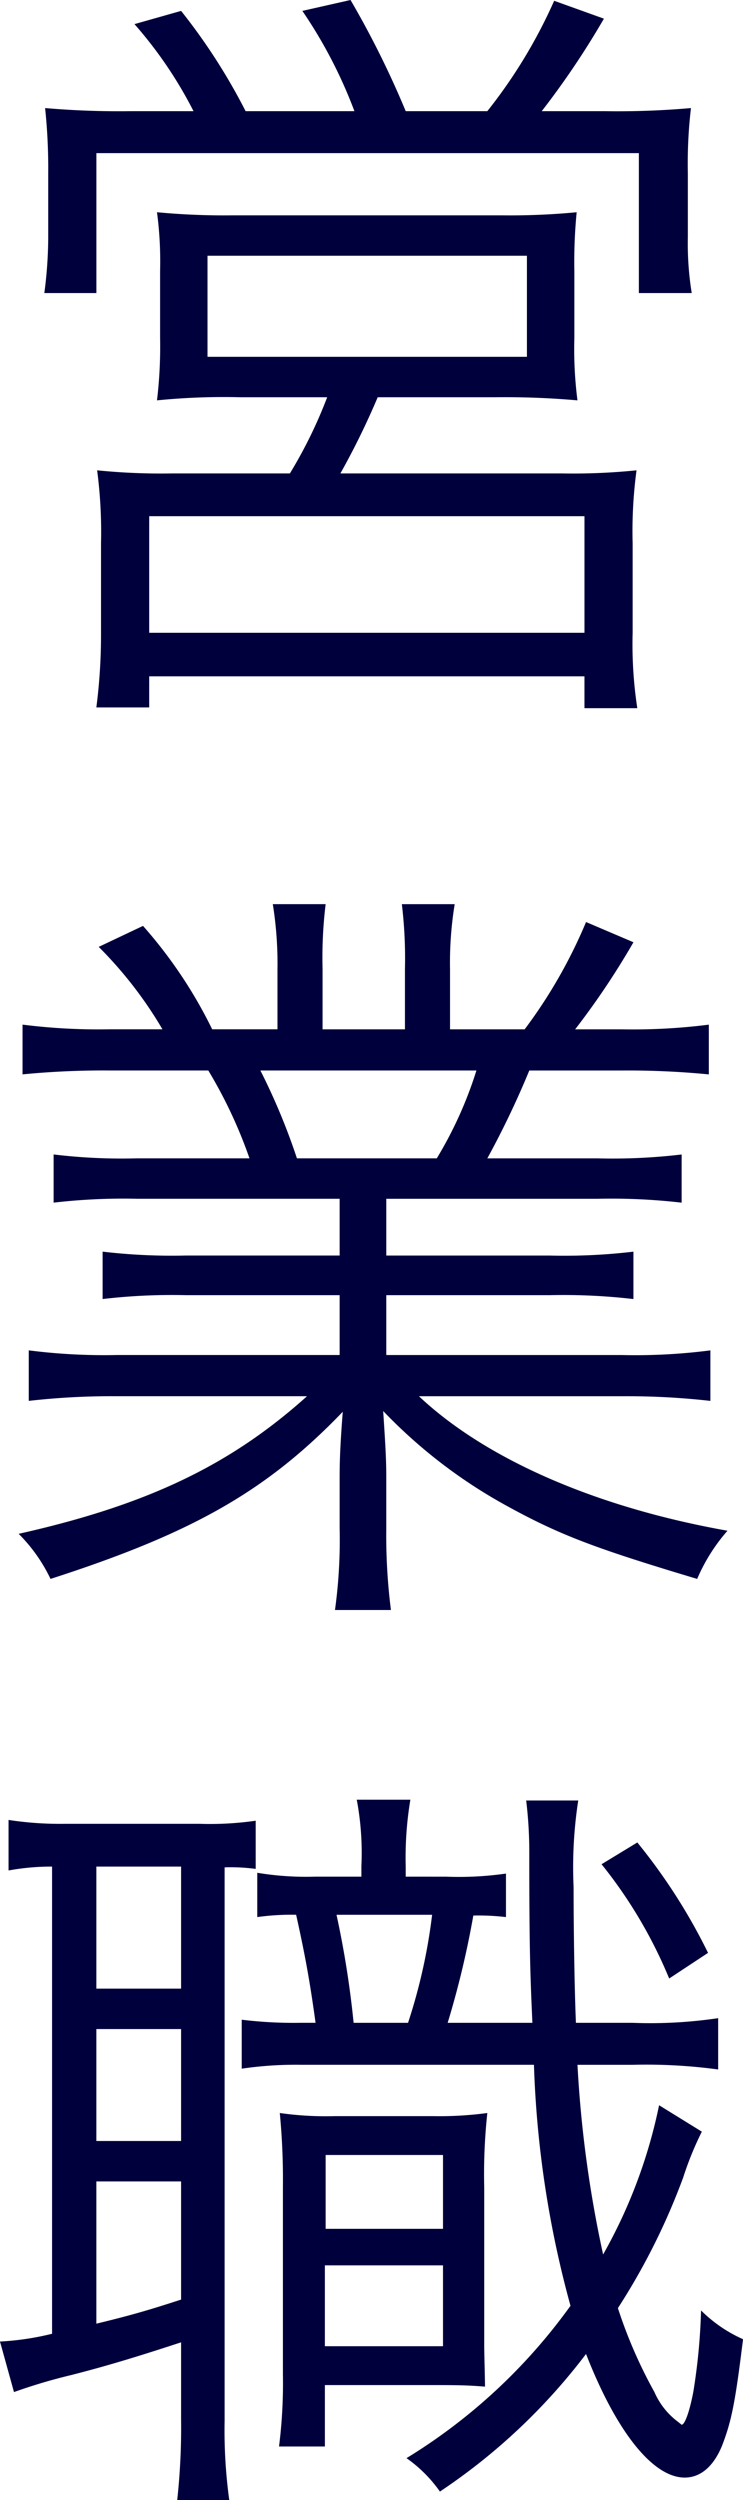
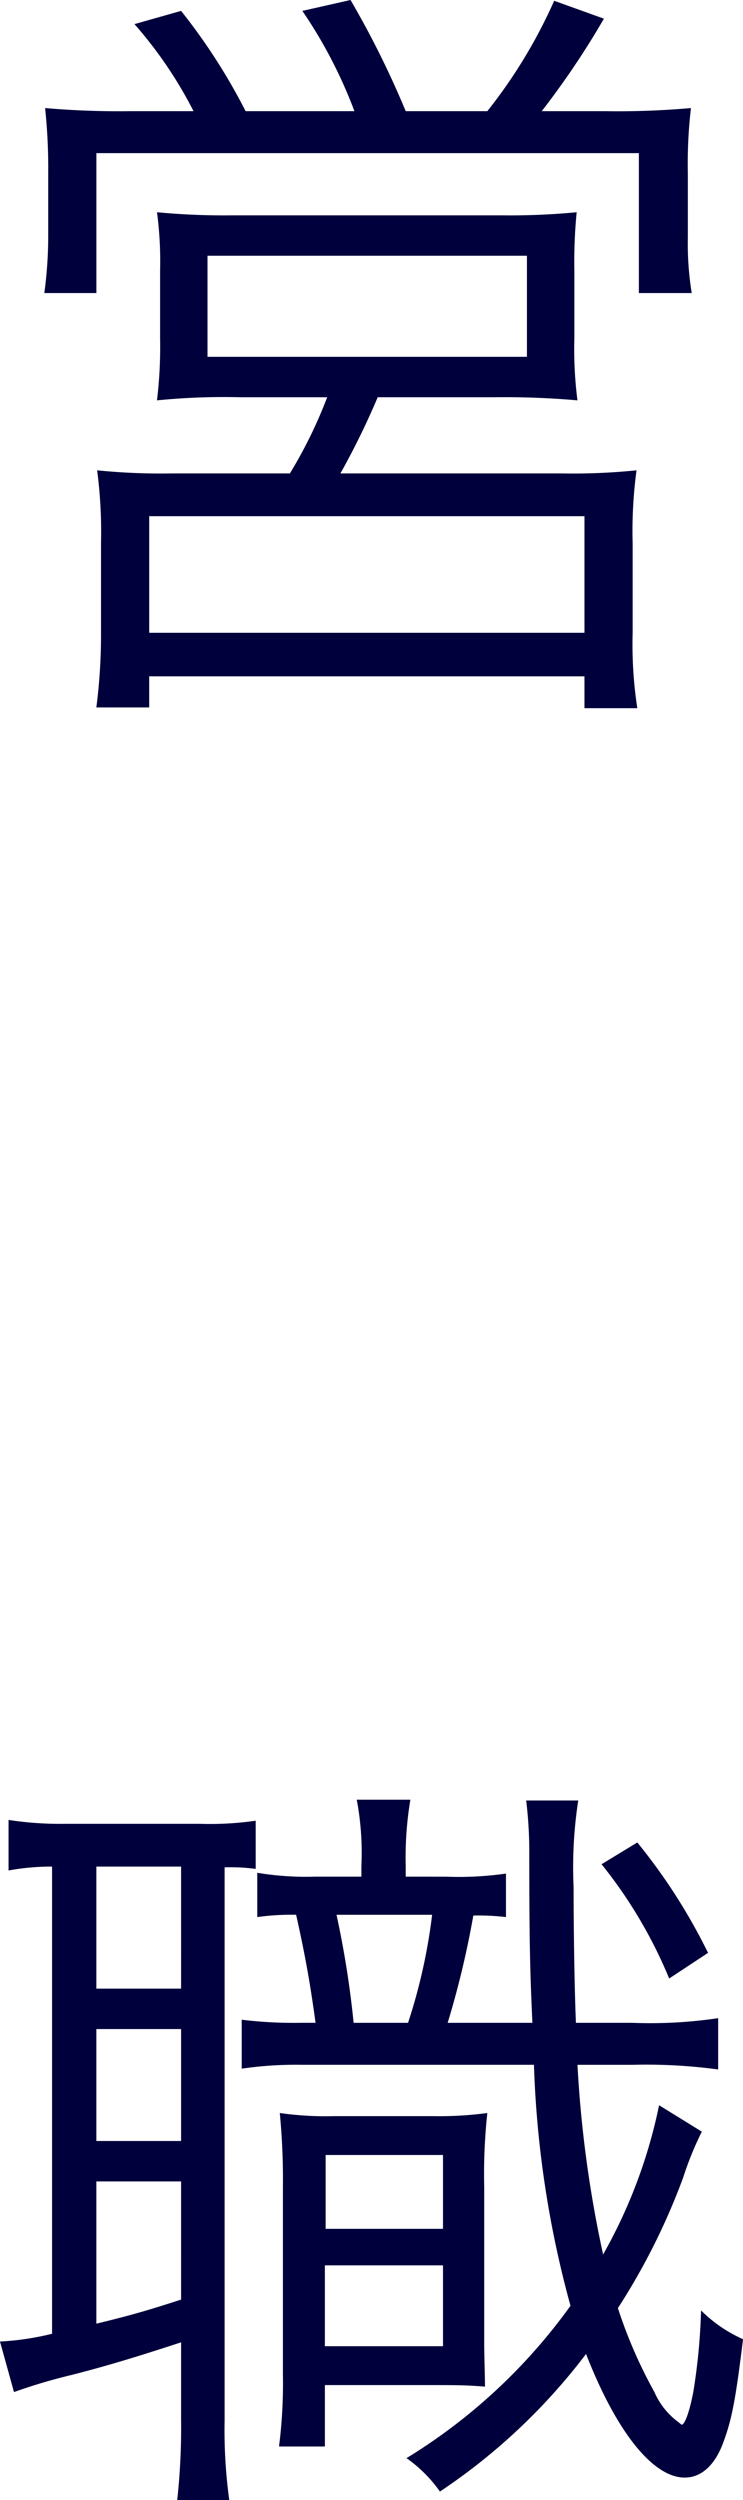
<svg xmlns="http://www.w3.org/2000/svg" width="57.357" height="192.958" viewBox="0 0 57.357 192.958">
  <g id="グループ_126" data-name="グループ 126" transform="translate(-5668.099 -1502.238)">
    <path id="パス_61" data-name="パス 61" d="M5683.038,1510.818a32.5,32.5,0,0,0-4.559-6.719l3.6-1.02a45.981,45.981,0,0,1,4.98,7.739h8.4a36.378,36.378,0,0,0-4.019-7.739l3.719-.841a71.369,71.369,0,0,1,4.26,8.58h6.3a39.314,39.314,0,0,0,5.16-8.519l3.84,1.38a63.991,63.991,0,0,1-4.8,7.139h4.859a64.188,64.188,0,0,0,6.661-.24,36.71,36.71,0,0,0-.241,5.04v4.92a23.974,23.974,0,0,0,.3,4.319h-4.08v-10.8h-41.878v10.8h-4.019a33.231,33.231,0,0,0,.3-4.259v-4.98a44.453,44.453,0,0,0-.24-5.04,65.875,65.875,0,0,0,6.6.24Zm3.6,22.079a51.774,51.774,0,0,0-6.42.241,34.708,34.708,0,0,0,.24-4.8v-5.22a28.606,28.606,0,0,0-.24-4.5,55.034,55.034,0,0,0,5.82.24h20.818a53.822,53.822,0,0,0,5.76-.24,39.474,39.474,0,0,0-.179,4.56v5.16a31.108,31.108,0,0,0,.24,4.8,64.232,64.232,0,0,0-6.42-.241h-9a59.225,59.225,0,0,1-2.88,5.88h17.16a47.853,47.853,0,0,0,5.7-.24,35.2,35.2,0,0,0-.3,5.64v6.9a32.673,32.673,0,0,0,.36,5.819h-4.08v-2.459h-33.6v2.4h-4.08a43.679,43.679,0,0,0,.36-5.76v-6.9a36.577,36.577,0,0,0-.3-5.64,48.985,48.985,0,0,0,5.759.24h9.121a35.6,35.6,0,0,0,2.879-5.88Zm-7.02,18.18h33.6v-9h-33.6Zm4.5-21.3h24.658v-7.8h-24.658Z" fill="#00003c" />
-     <path id="パス_62" data-name="パス 62" d="M5678.658,1594.758a46.635,46.635,0,0,0-6.42.3v-3.72a43.683,43.683,0,0,0,6.42.3h8.7a36.094,36.094,0,0,0-3.179-6.78h-7.56a64.284,64.284,0,0,0-6.78.3v-3.84a46.562,46.562,0,0,0,6.66.361h4.14a31.467,31.467,0,0,0-4.92-6.361l3.42-1.62a35.662,35.662,0,0,1,5.34,7.981h5.04v-4.62a29.029,29.029,0,0,0-.361-5.04h4.08A33.995,33.995,0,0,0,5693,1577v4.681h6.36V1577a34.9,34.9,0,0,0-.24-4.979h4.08a28.092,28.092,0,0,0-.36,5.04v4.62h5.76a38.558,38.558,0,0,0,4.74-8.281l3.659,1.561a59.937,59.937,0,0,1-4.5,6.72h3.6a46.33,46.33,0,0,0,6.719-.361v3.84a64.266,64.266,0,0,0-6.78-.3h-7.079a68.308,68.308,0,0,1-3.24,6.78h8.519a45.128,45.128,0,0,0,6.481-.3v3.72a47.072,47.072,0,0,0-6.481-.3h-16.319v4.38h12.6a45.093,45.093,0,0,0,6.479-.3v3.659a46.836,46.836,0,0,0-6.479-.3h-12.6v4.62h18.18a45.074,45.074,0,0,0,6.84-.36v3.9a57.126,57.126,0,0,0-6.781-.36h-15.718c5.159,4.86,13.678,8.58,23.818,10.38a13.96,13.96,0,0,0-2.34,3.72c-7.8-2.34-10.56-3.361-14.7-5.64a39.279,39.279,0,0,1-9.539-7.32c.179,2.7.239,3.78.239,5.1v4.02a45.463,45.463,0,0,0,.36,6.239h-4.32a39.539,39.539,0,0,0,.36-6.3v-3.96c0-1.38.06-2.7.241-5.04-5.88,6.119-11.58,9.36-22.56,12.9a12.475,12.475,0,0,0-2.46-3.48c9.9-2.221,16.319-5.28,22.26-10.62h-14.7a56.394,56.394,0,0,0-6.78.36v-3.9a45.785,45.785,0,0,0,6.78.36h17.219v-4.62h-11.879a45.865,45.865,0,0,0-6.419.3v-3.659a45.7,45.7,0,0,0,6.419.3h11.879v-4.38Zm23.159-3.12a30.79,30.79,0,0,0,3.06-6.78H5688.2a49.283,49.283,0,0,1,2.821,6.78Z" fill="#00003c" />
    <path id="パス_63" data-name="パス 63" d="M5672.118,1646.3a18.38,18.38,0,0,0-3.359.3v-3.9a26.183,26.183,0,0,0,4.319.3h10.44a24.853,24.853,0,0,0,4.32-.24v3.72a14.429,14.429,0,0,0-2.4-.121v42.719a39.632,39.632,0,0,0,.36,6.119h-4.02a51.42,51.42,0,0,0,.3-6.239v-5.94c-3.66,1.2-5.88,1.86-8.46,2.52a42.787,42.787,0,0,0-4.439,1.319l-1.08-3.9a21.263,21.263,0,0,0,4.019-.6Zm3.42,9.419h6.54V1646.3h-6.54Zm0,11.76h6.54v-8.64h-6.54Zm0,14.1c2.46-.6,3.78-.96,6.54-1.86V1670.6h-6.54Zm27-34.5a25.724,25.724,0,0,0,4.62-.239v3.359a17.727,17.727,0,0,0-2.52-.12,70.38,70.38,0,0,1-1.98,8.28h6.54c-.18-3.96-.24-6-.24-13.2a32.732,32.732,0,0,0-.24-3.959h4.019a33.766,33.766,0,0,0-.359,6.659c0,2.941.06,7.621.18,10.5h4.38a35.6,35.6,0,0,0,6.6-.36v3.96a41.4,41.4,0,0,0-6.6-.36h-4.26a91.273,91.273,0,0,0,1.979,14.639,39.47,39.47,0,0,0,4.321-11.519l3.3,2.04a25.223,25.223,0,0,0-1.44,3.54,51.044,51.044,0,0,1-5.039,10.079,36.479,36.479,0,0,0,2.819,6.479,5.7,5.7,0,0,0,1.8,2.281l.3.24c.239,0,.6-.96.9-2.521a46.867,46.867,0,0,0,.6-6.3,10.79,10.79,0,0,0,3.24,2.22c-.6,4.92-.9,6.36-1.62,8.22-.66,1.619-1.68,2.46-2.88,2.46-2.46,0-5.279-3.54-7.619-9.54a46.494,46.494,0,0,1-11.28,10.619,10.54,10.54,0,0,0-2.579-2.579,43.534,43.534,0,0,0,12.659-11.76,79.56,79.56,0,0,1-2.821-18.6h-18a28.757,28.757,0,0,0-4.559.3v-3.779a32.81,32.81,0,0,0,4.5.24h1.2c-.42-3.06-.779-5.1-1.5-8.339a18.962,18.962,0,0,0-3,.179v-3.42a22.93,22.93,0,0,0,4.439.3h3.6v-.84a22.126,22.126,0,0,0-.359-5.1h4.139a27.319,27.319,0,0,0-.36,5.16v.779Zm2.94,36.119c0,.66.06,2.52.06,3.24-1.5-.121-2.16-.121-4.92-.121h-7.439v4.741h-3.54a39.16,39.16,0,0,0,.3-5.58v-14.459a53.738,53.738,0,0,0-.241-5.7,25.168,25.168,0,0,0,4.26.241h7.561a27.646,27.646,0,0,0,4.2-.241,44.121,44.121,0,0,0-.24,5.76v12.12Zm-12.3.12h9.119v-6.24h-9.119Zm.059-9.059h9.06v-5.7h-9.06Zm6.361-15.9a43.163,43.163,0,0,0,1.859-8.339h-7.38a73.8,73.8,0,0,1,1.32,8.339Zm17.7-13.92a44.559,44.559,0,0,1,5.459,8.52l-3,1.98a35.972,35.972,0,0,0-5.22-8.82Z" fill="#00003c" />
  </g>
</svg>